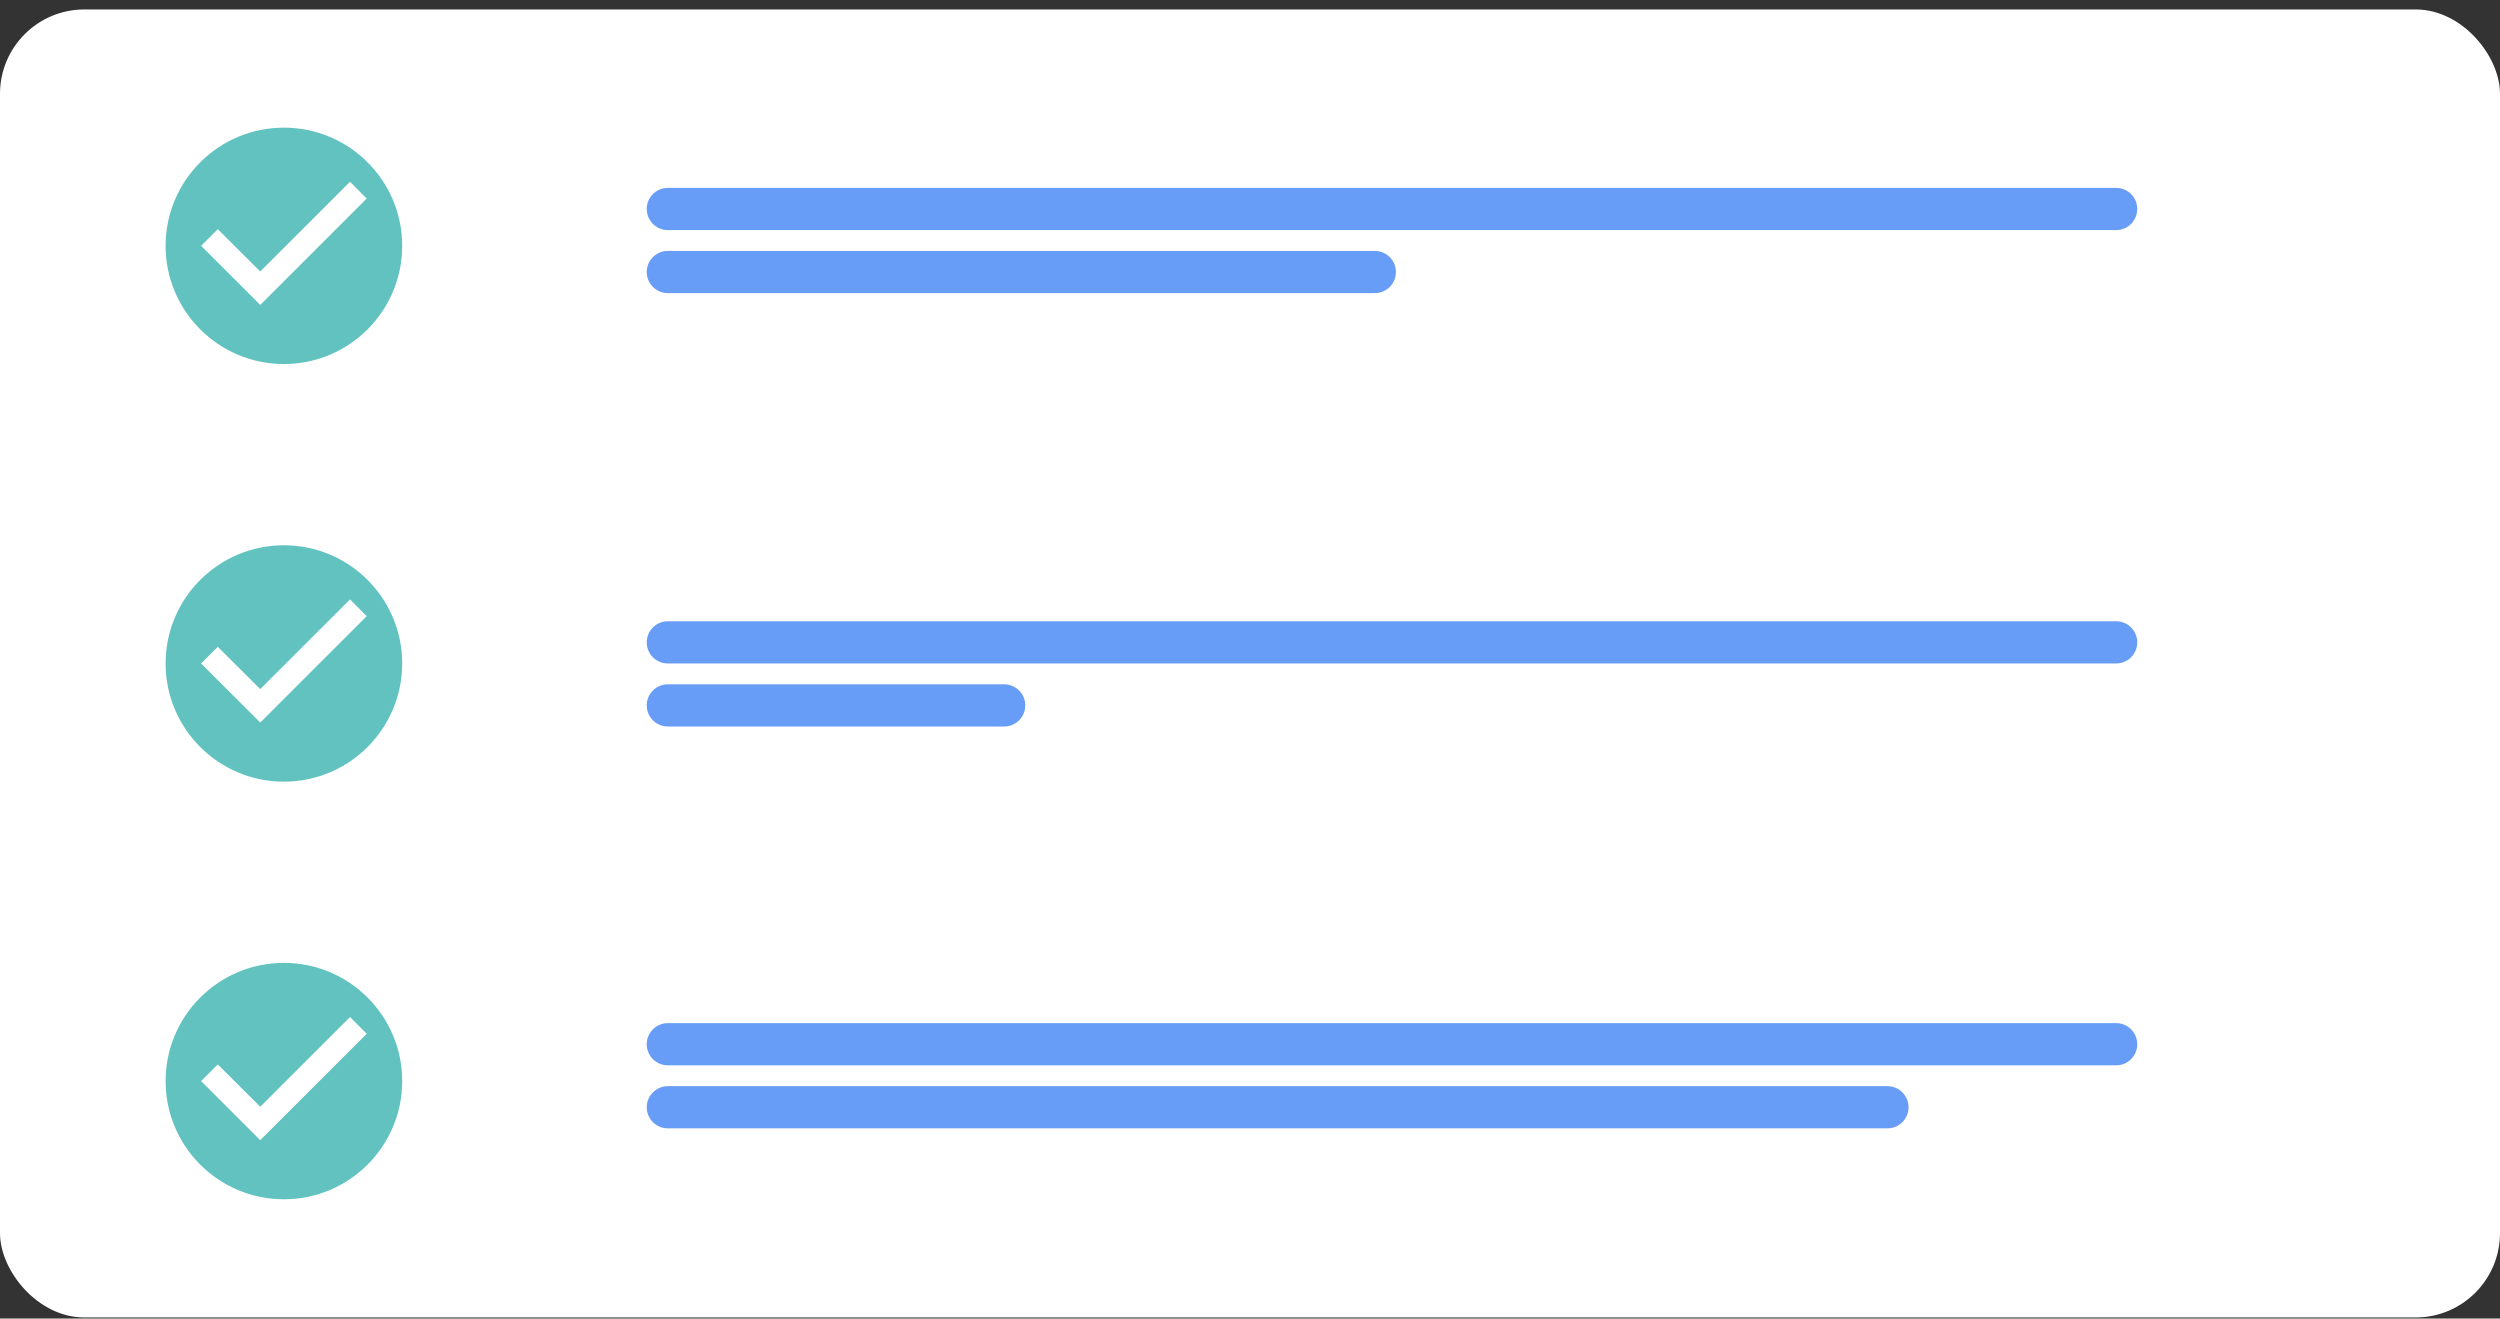
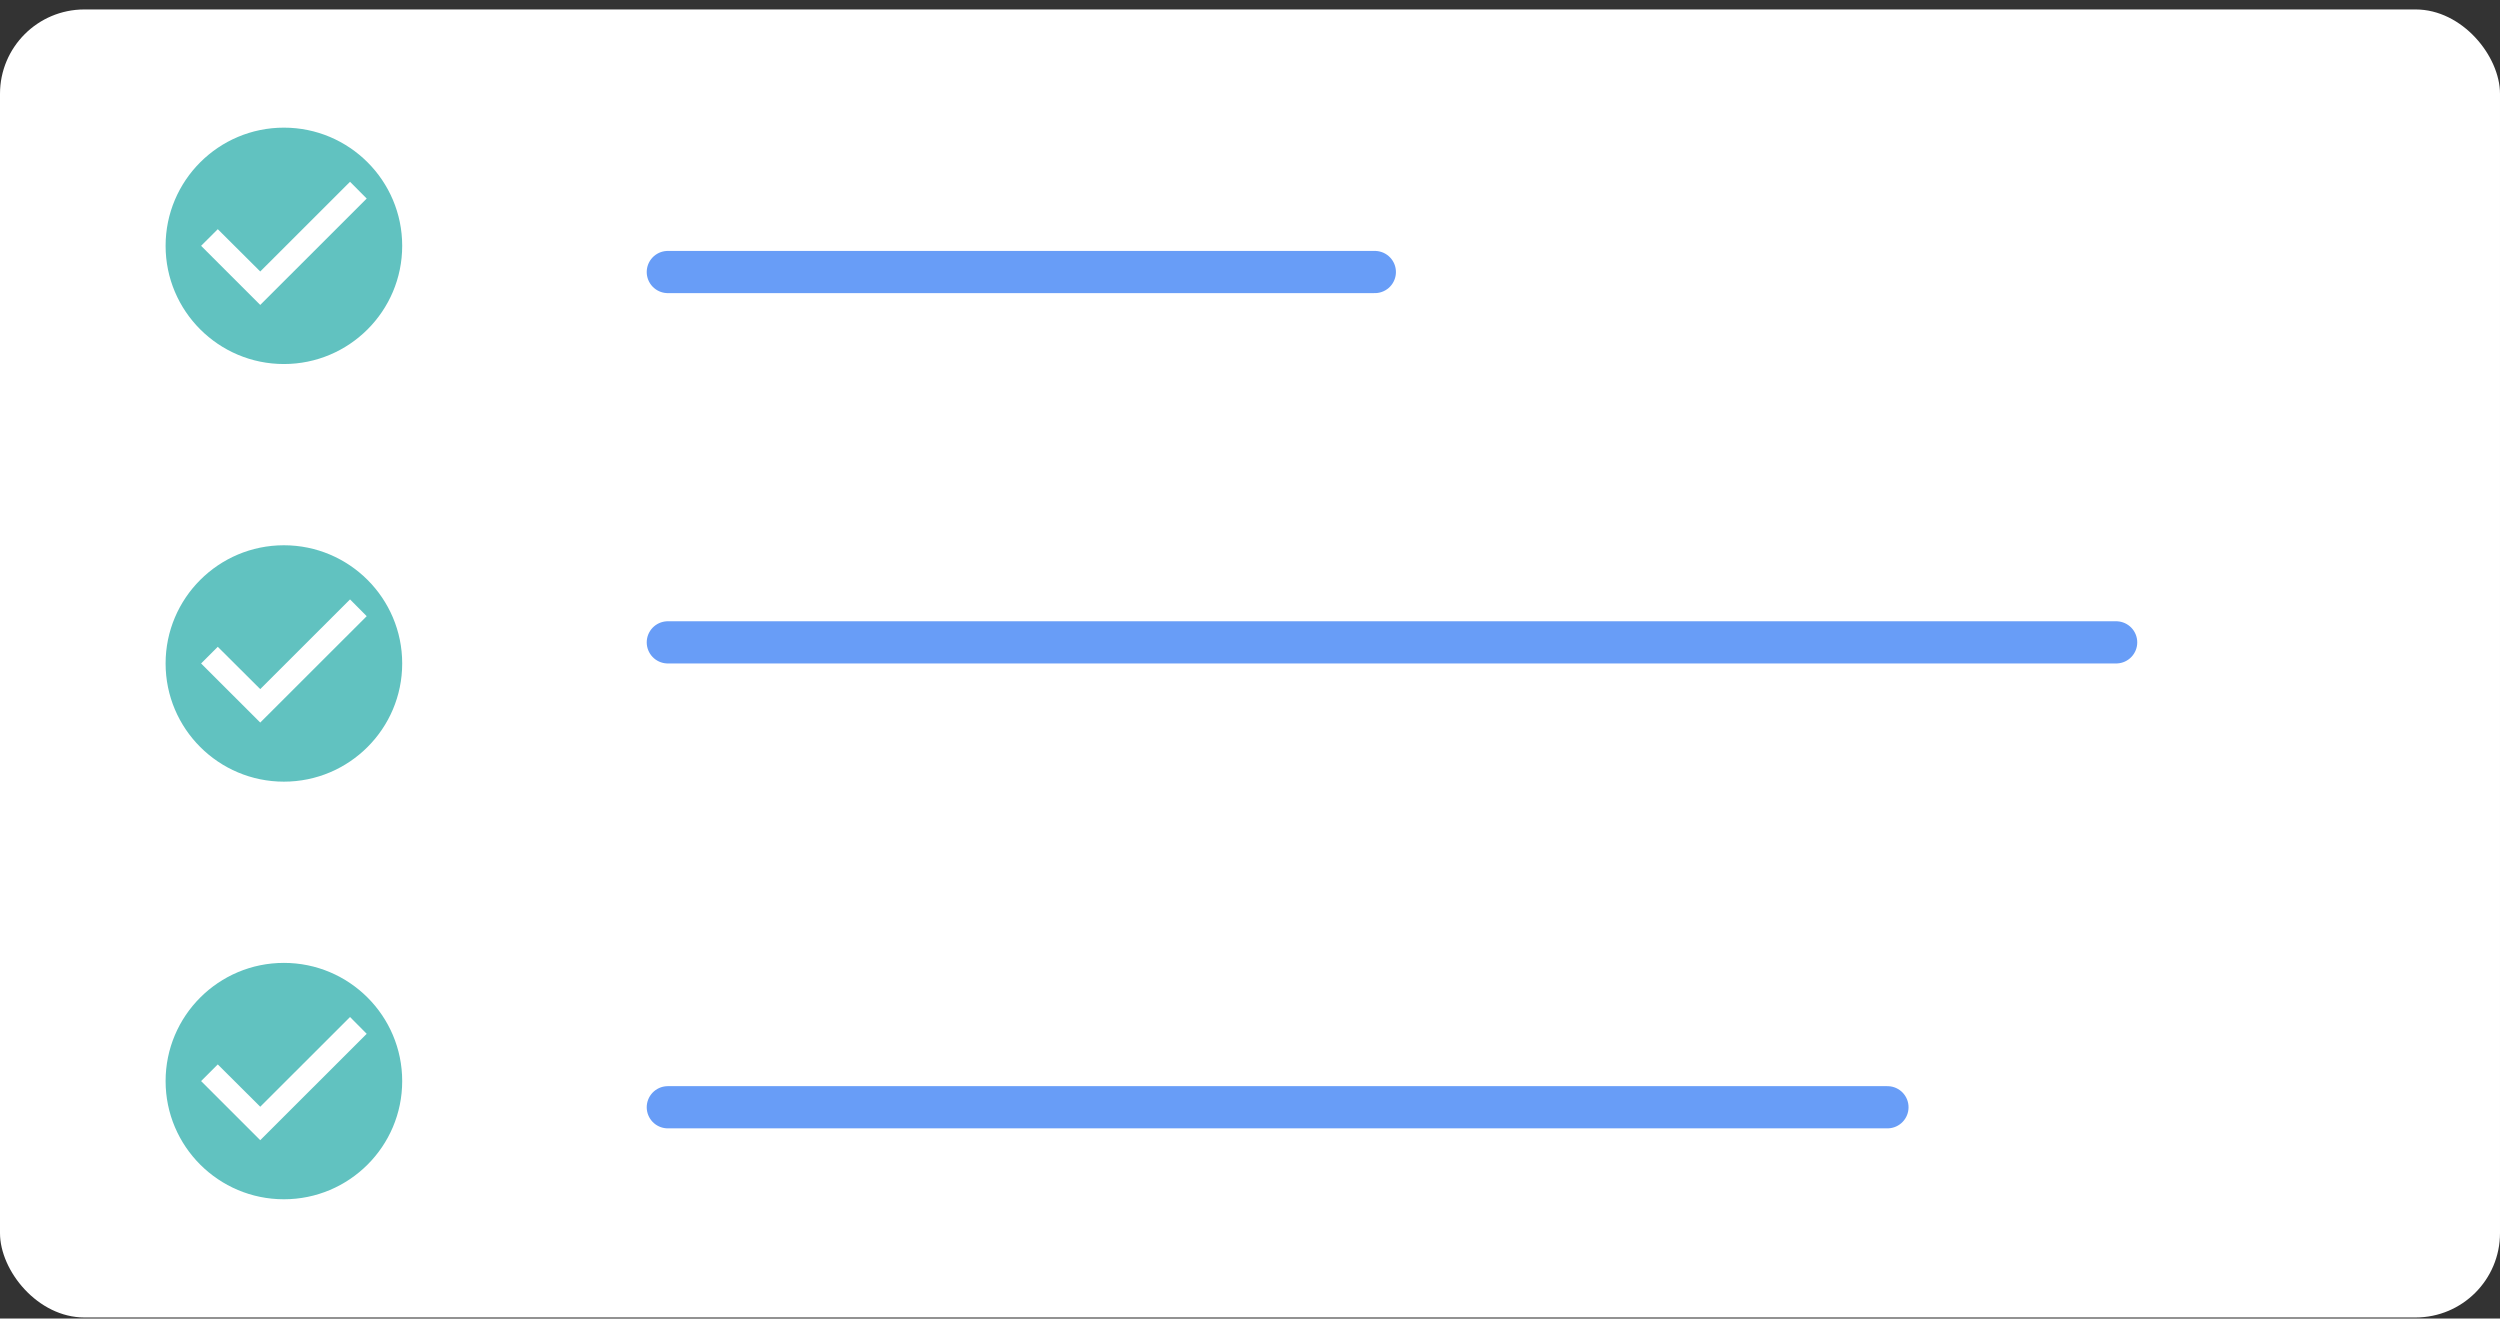
<svg xmlns="http://www.w3.org/2000/svg" width="237" height="125" viewBox="0 0 237 125" fill="none">
  <rect x="0" y="0" width="237" height="125" fill="#333333" stroke="none" />
  <rect y="0.896" width="237" height="124" rx="8" fill="white" />
-   <line x1="63.309" y1="19.811" x2="200.611" y2="19.811" stroke="#689DF7" stroke-width="4" stroke-linecap="round" />
  <line x1="63.309" y1="25.788" x2="130.334" y2="25.788" stroke="#689DF7" stroke-width="4" stroke-linecap="round" />
  <line x1="63.309" y1="60.896" x2="200.611" y2="60.896" stroke="#689DF7" stroke-width="4" stroke-linecap="round" />
-   <line x1="63.309" y1="66.872" x2="95.195" y2="66.872" stroke="#689DF7" stroke-width="4" stroke-linecap="round" />
-   <line x1="63.309" y1="98.993" x2="200.611" y2="98.993" stroke="#689DF7" stroke-width="4" stroke-linecap="round" />
  <line x1="63.309" y1="104.968" x2="178.93" y2="104.968" stroke="#689DF7" stroke-width="4" stroke-linecap="round" />
  <path d="M26.914 12.101C20.723 12.101 15.699 17.12 15.699 23.305C15.699 29.491 20.723 34.51 26.914 34.51C33.104 34.51 38.128 29.491 38.128 23.305C38.128 17.12 33.104 12.101 26.914 12.101ZM24.671 28.908L19.064 23.305L20.645 21.726L24.671 25.737L33.183 17.232L34.764 18.823L24.671 28.908Z" fill="#61C2C0" />
  <path d="M26.914 51.691C20.723 51.691 15.699 56.711 15.699 62.896C15.699 69.081 20.723 74.101 26.914 74.101C33.104 74.101 38.128 69.081 38.128 62.896C38.128 56.711 33.104 51.691 26.914 51.691ZM24.671 68.498L19.064 62.896L20.645 61.316L24.671 65.327L33.183 56.823L34.764 58.414L24.671 68.498Z" fill="#61C2C0" />
  <path d="M26.914 91.282C20.723 91.282 15.699 96.302 15.699 102.487C15.699 108.672 20.723 113.691 26.914 113.691C33.104 113.691 38.128 108.672 38.128 102.487C38.128 96.302 33.104 91.282 26.914 91.282ZM24.671 108.089L19.064 102.487L20.645 100.907L24.671 104.918L33.183 96.413L34.764 98.005L24.671 108.089Z" fill="#61C2C0" />
</svg>